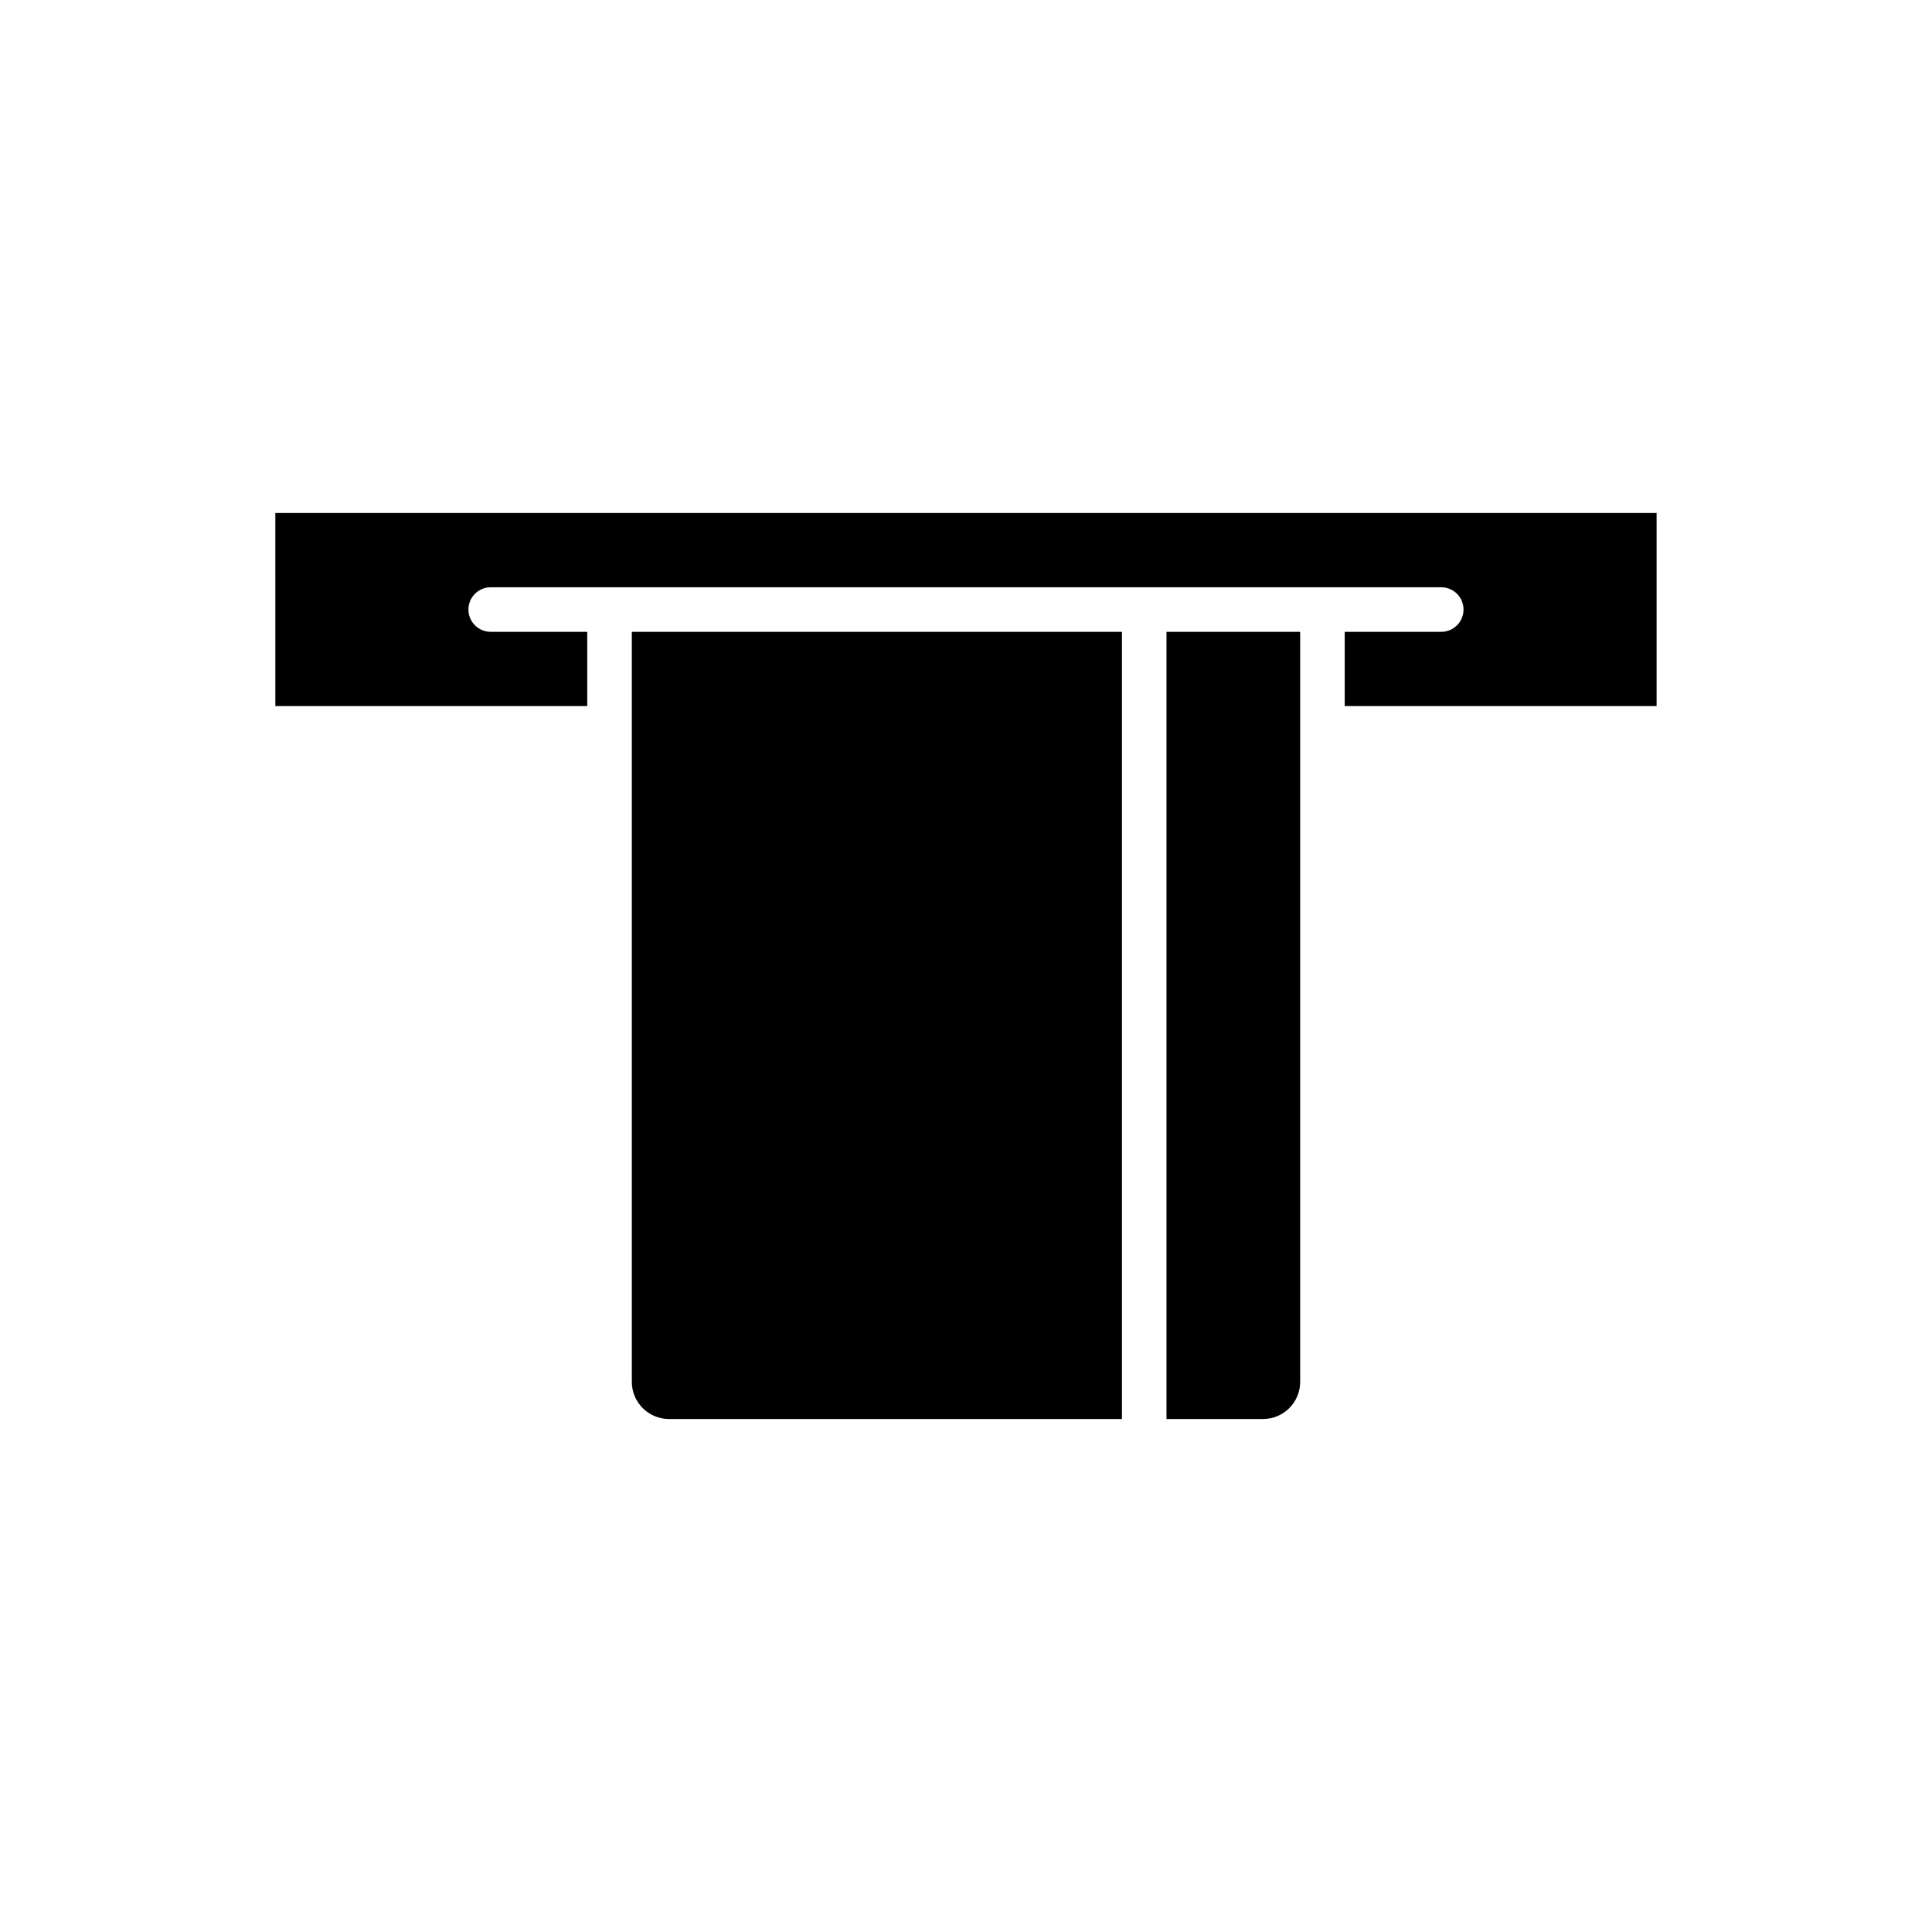
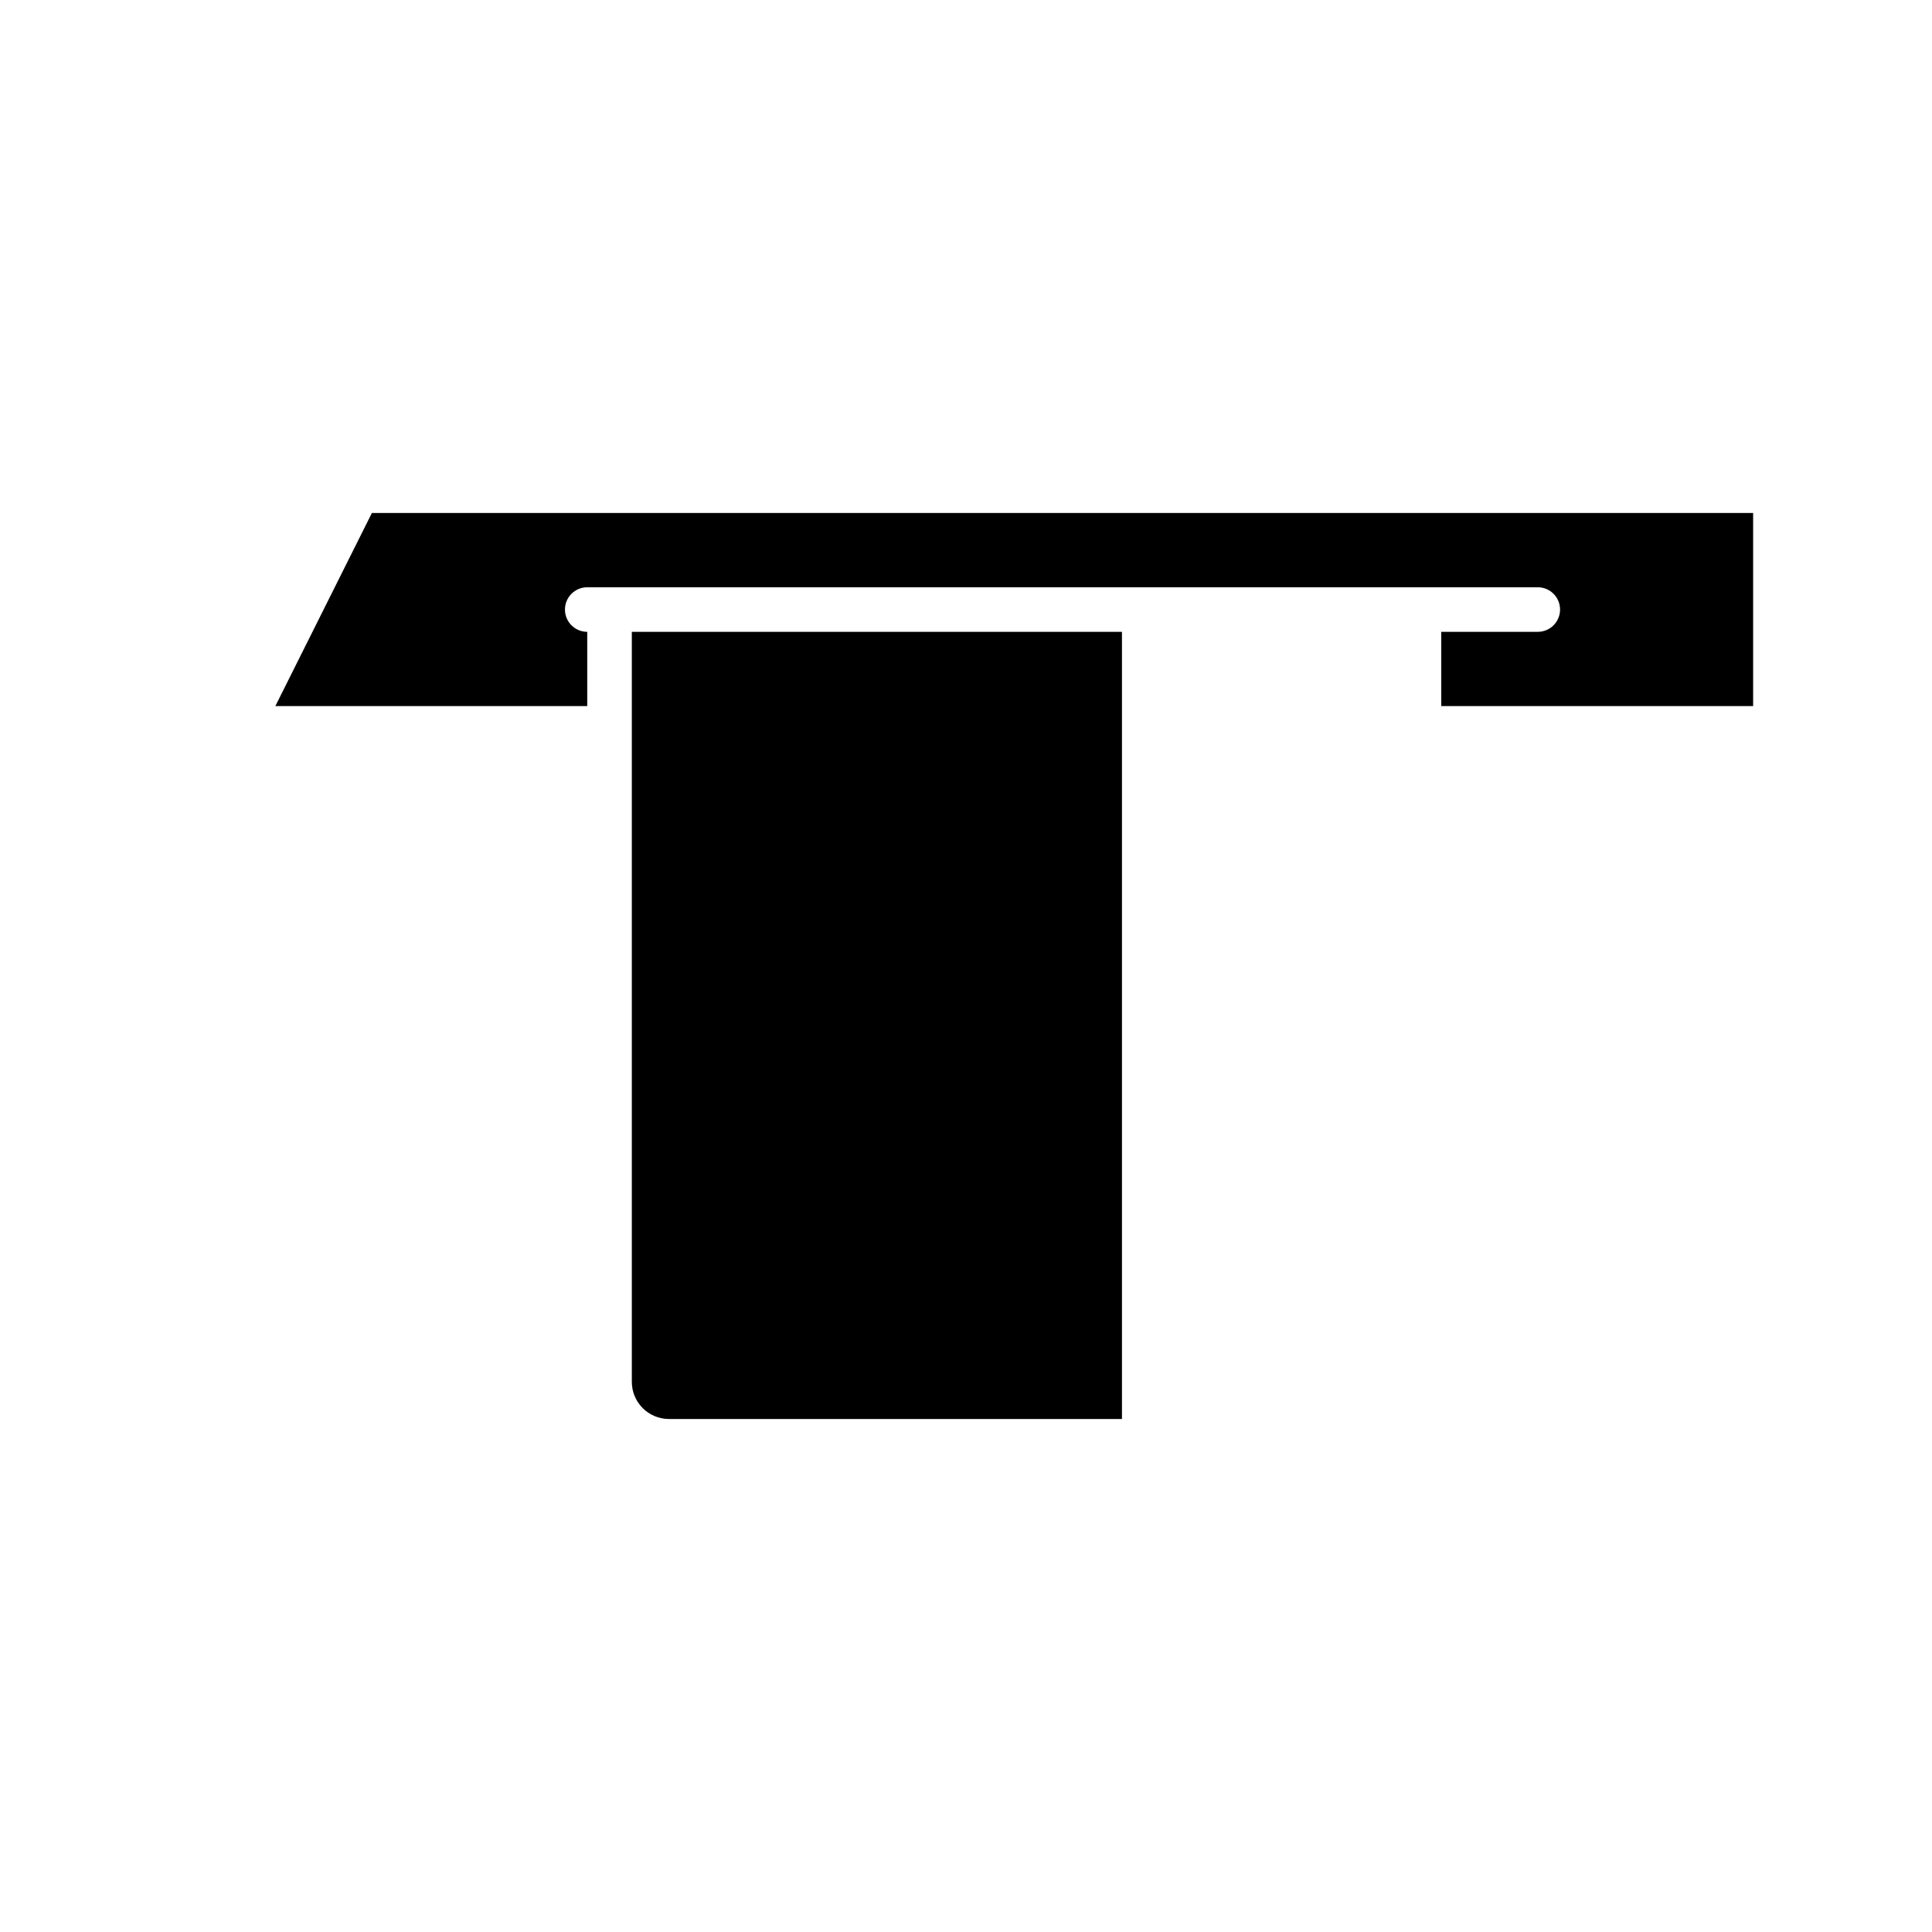
<svg xmlns="http://www.w3.org/2000/svg" fill="#000000" width="800px" height="800px" version="1.1" viewBox="144 144 512 512">
  <g>
-     <path d="m216.97 331.12h82.656v-19.68h-25.582c-3.262 0-5.906-2.641-5.906-5.902 0-3.262 2.644-5.906 5.906-5.906h251.9c3.262 0 5.906 2.644 5.906 5.906 0 3.262-2.644 5.902-5.906 5.902h-25.582v19.68h82.656v-51.168h-366.05z" />
-     <path d="m488.56 510.21v-198.77h-35.426v208.61h25.586c5.434-0.004 9.836-4.406 9.84-9.84z" />
+     <path d="m216.97 331.12h82.656v-19.68c-3.262 0-5.906-2.641-5.906-5.902 0-3.262 2.644-5.906 5.906-5.906h251.9c3.262 0 5.906 2.644 5.906 5.906 0 3.262-2.644 5.902-5.906 5.902h-25.582v19.68h82.656v-51.168h-366.05z" />
    <path d="m311.44 331.12v179.09c0.004 5.434 4.41 9.836 9.84 9.84h120.05v-208.61h-129.89z" />
  </g>
</svg>